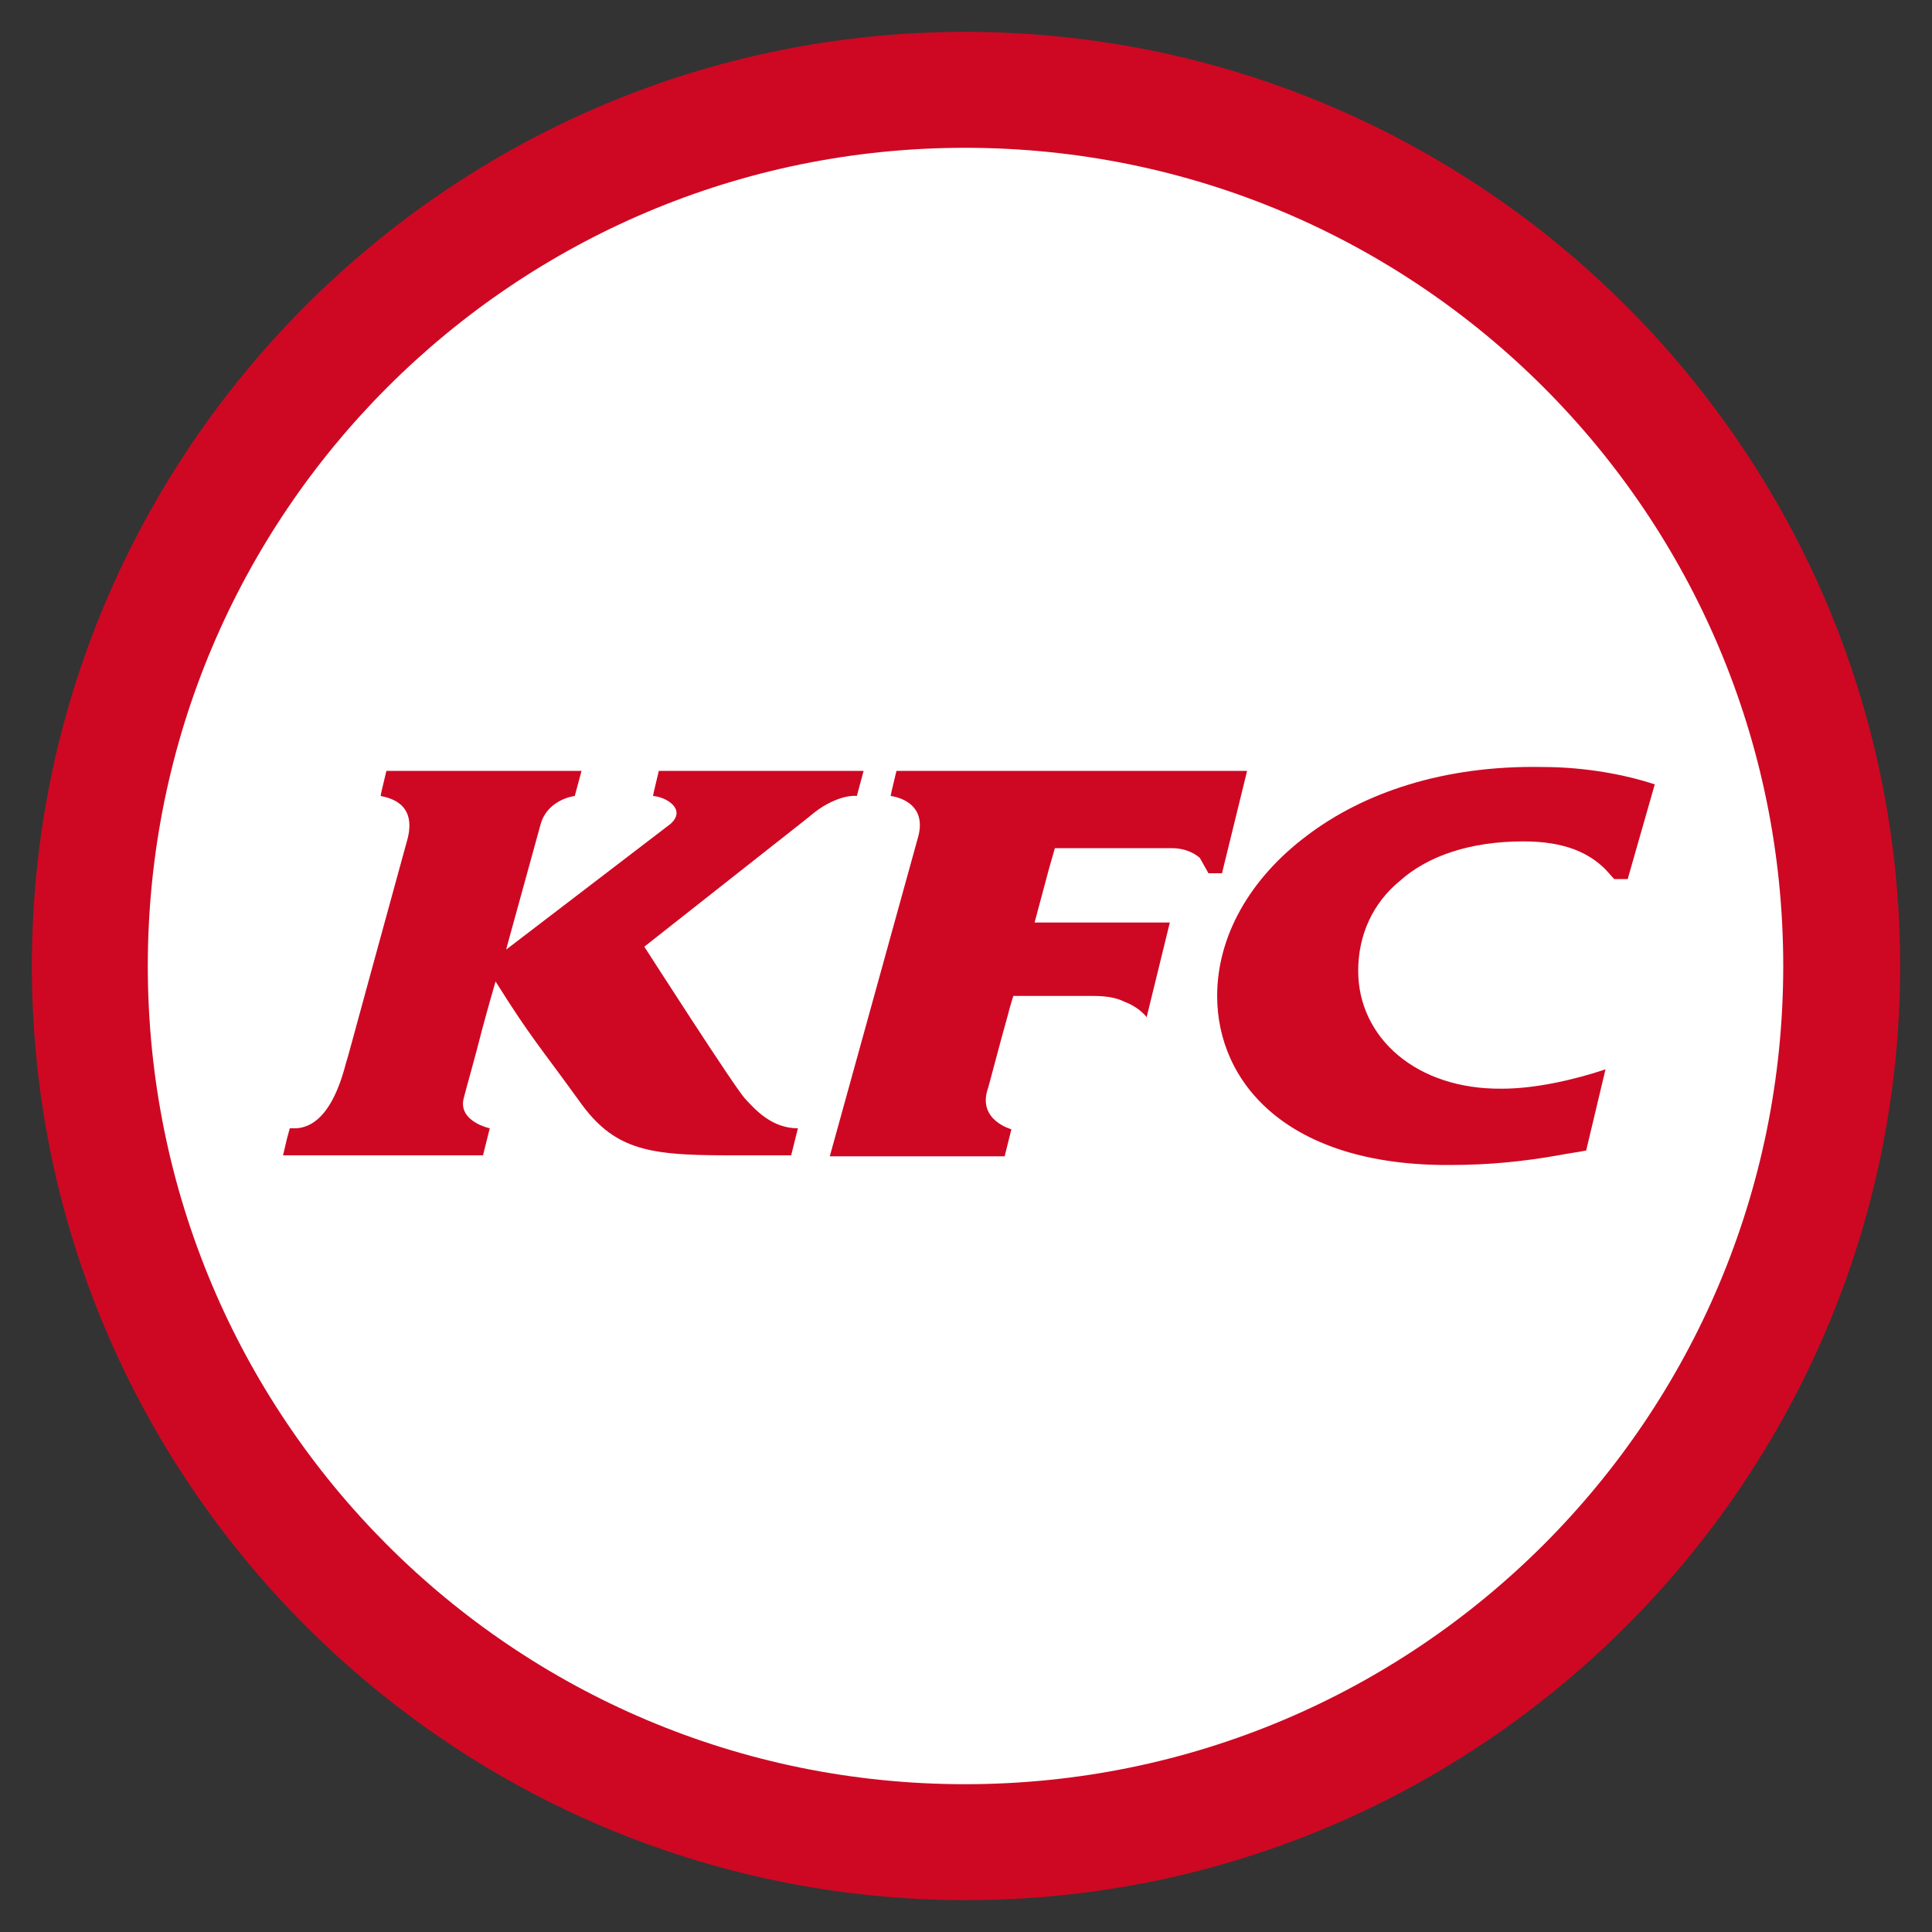
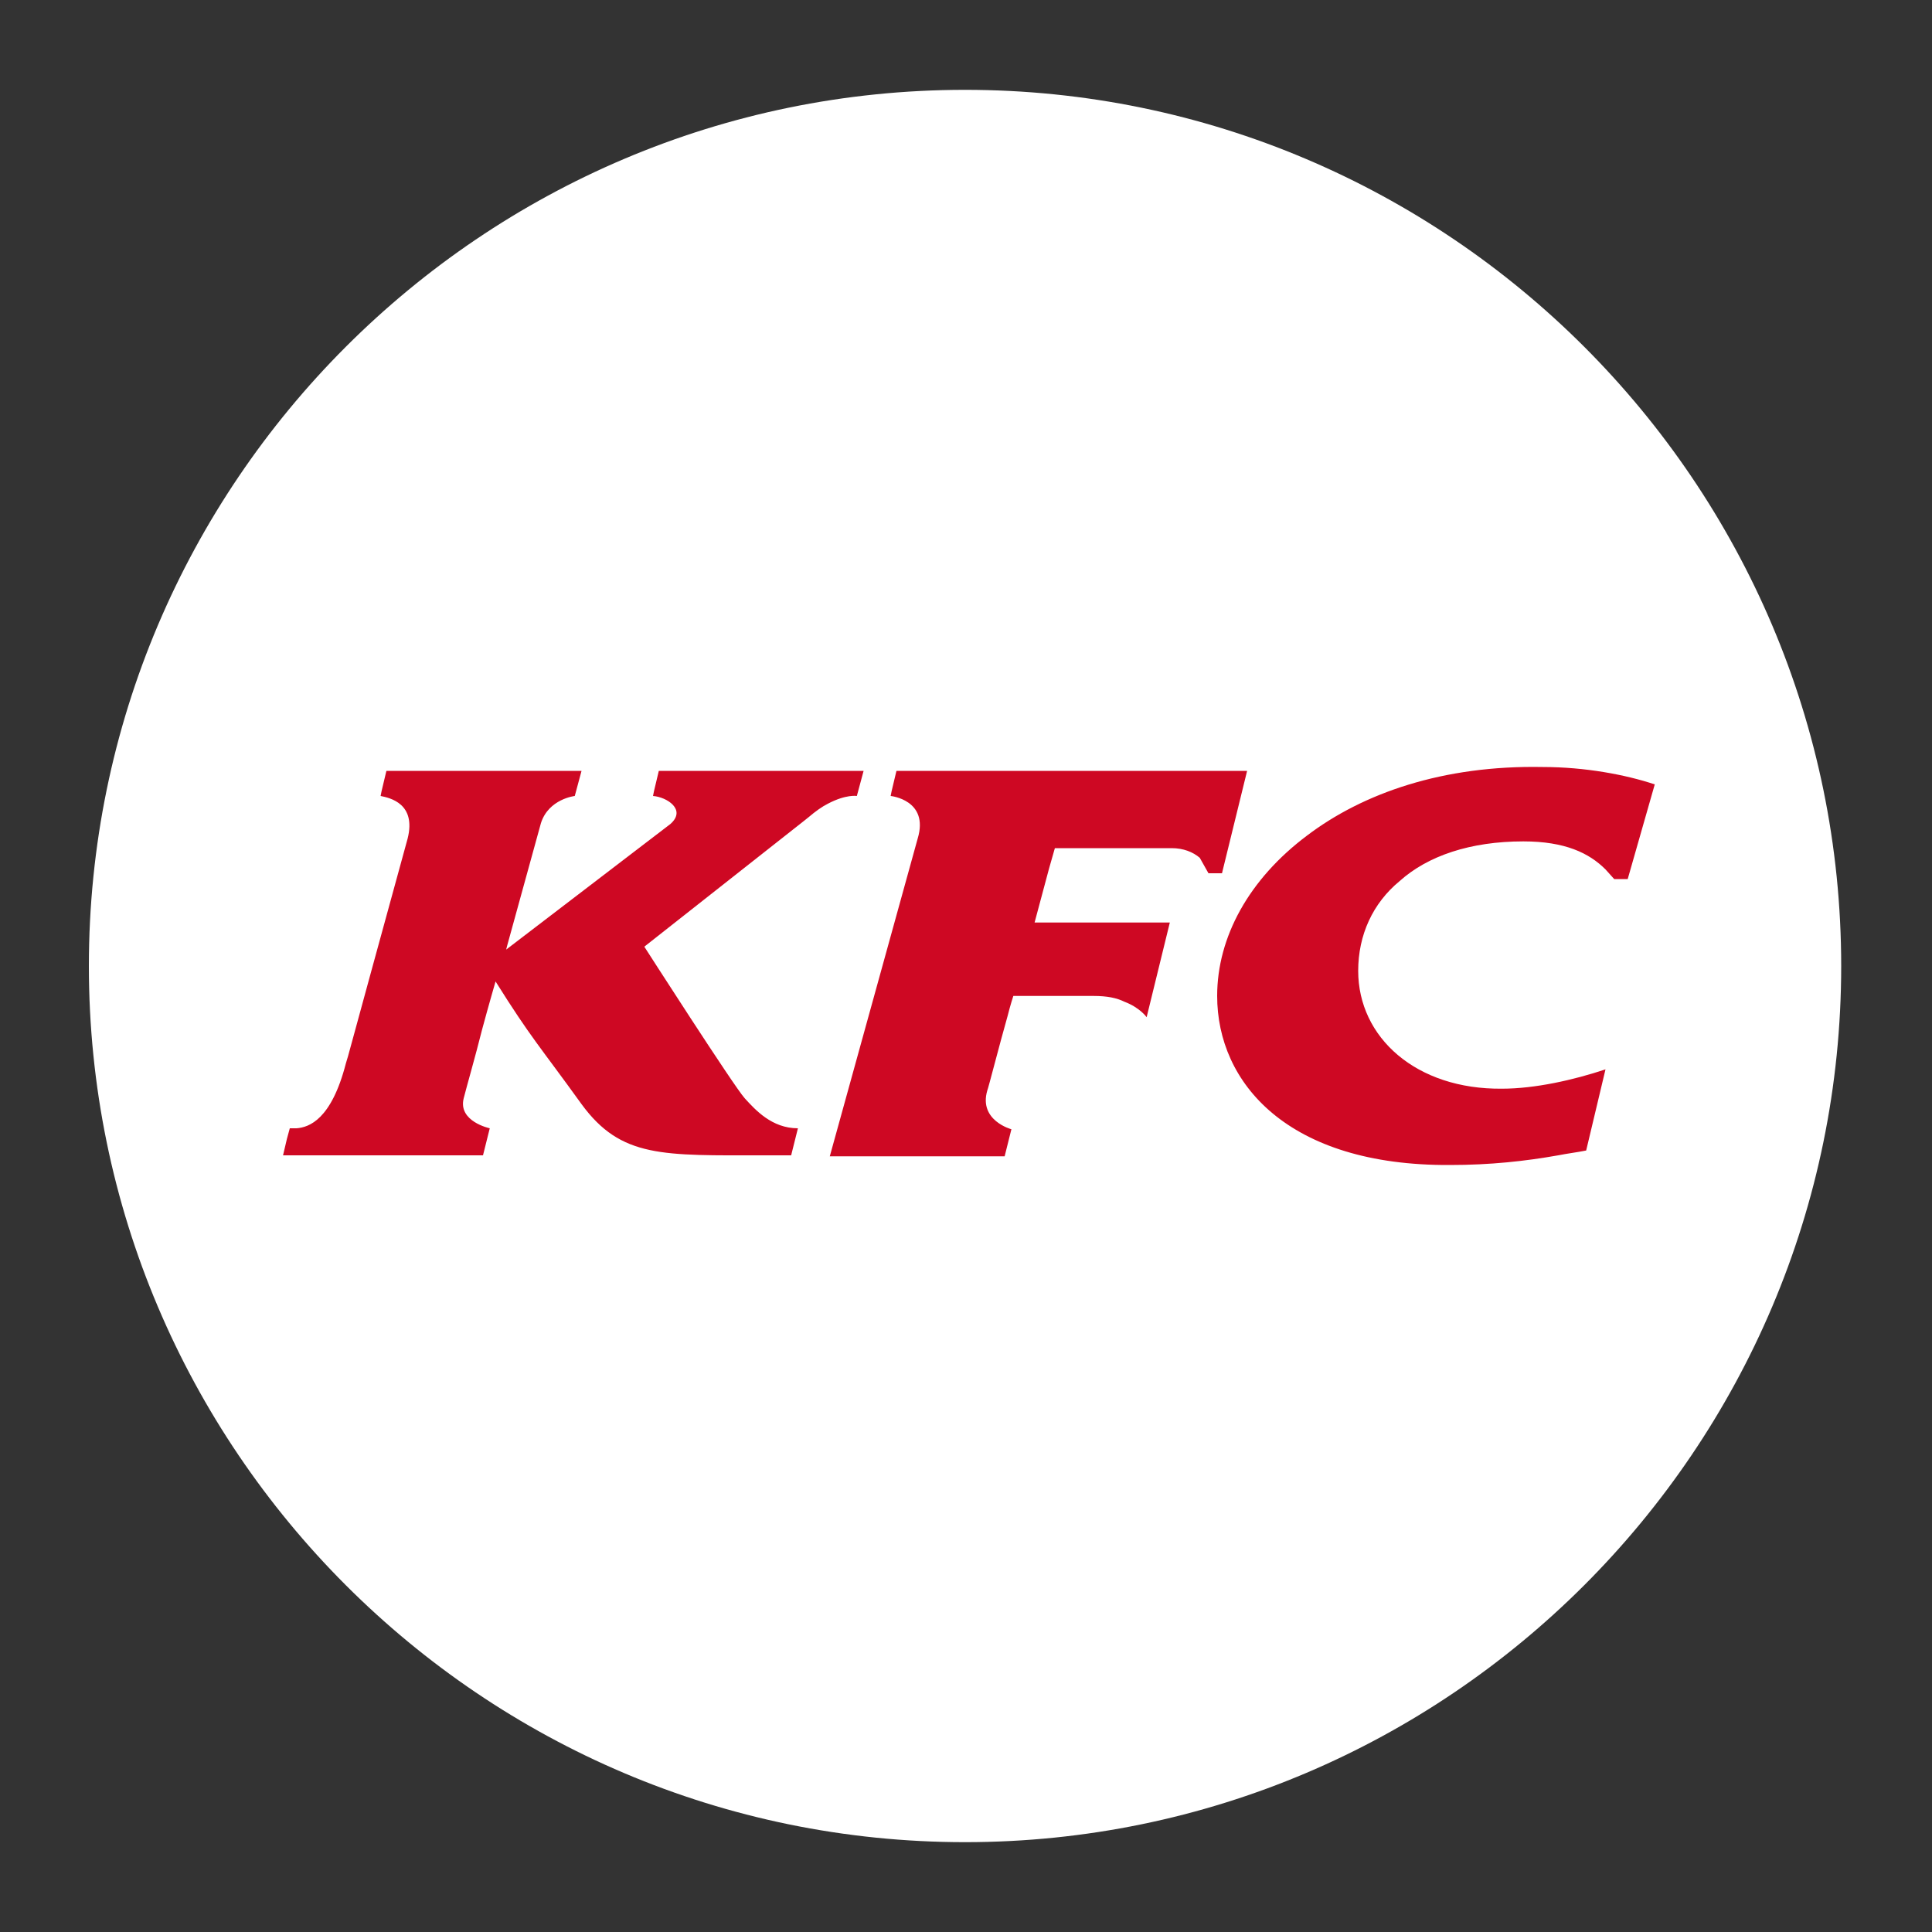
<svg xmlns="http://www.w3.org/2000/svg" t="1671463352460" class="icon" viewBox="0 0 1024 1024" version="1.1" p-id="2704" data-darkreader-inline-fill="" width="200" height="200">
  <rect x="0" y="0" width="1024" height="1024" fill="#333333" stroke="none" />
  <path d="M511.488 976.384c-256 0-464.384-208.384-464.384-464.384S255.488 47.616 511.488 47.616 975.872 256 975.872 512s-208.384 464.384-464.384 464.384z" fill="#FFFFFF" p-id="2705" data-darkreader-inline-fill="" style="--darkreader-inline-fill:#181a1b;" />
-   <path d="M511.488 78.336c239.616 0 433.664 194.048 433.664 433.664s-194.048 433.664-433.664 433.664-433.152-194.048-433.152-433.664 194.048-433.664 433.152-433.664m0-61.44C238.592 16.896 16.896 239.104 16.896 512s222.208 495.104 495.104 495.104 495.104-222.208 495.104-495.104S784.896 16.896 511.488 16.896z" fill="#CE0823" p-id="2706" data-darkreader-inline-fill="" style="--darkreader-inline-fill:#a5061c;" />
  <path d="M817.664 406.528c-52.736-1.024-95.232 13.824-124.928 36.352-30.72 23.04-47.616 53.76-47.616 84.992 0 46.08 37.376 90.112 123.392 89.6 21.504 0 39.936-2.048 57.344-5.12 5.12-1.024 9.728-1.536 14.848-2.56l10.24-43.008c-16.896 5.632-37.376 10.24-54.784 10.24-45.568 0.512-76.288-27.136-76.288-62.464 0-18.944 7.68-35.84 22.016-47.616 14.848-13.312 37.376-20.992 65.536-20.992 22.016 0 34.816 6.144 43.52 14.848l4.608 5.12h7.168l14.336-50.176c-15.36-5.12-36.864-9.216-59.392-9.216z m-156.672 2.048H475.136l-2.56 10.752-0.512 2.56s20.48 2.048 14.336 22.528l-46.592 168.448H532.48l3.584-14.336s-17.408-4.608-12.8-20.48c0.512-1.024 6.656-25.088 10.752-39.424 1.536-6.144 3.072-10.752 3.072-10.752h42.496c7.168 0 12.288 1.024 16.384 3.072 8.192 3.072 11.776 8.192 11.776 8.192l12.288-50.176h-71.68l7.68-28.672 3.072-10.752h61.952c6.144 0 11.264 2.048 14.848 5.12l4.608 8.192h7.168l13.312-54.272z m-206.848 13.312l3.584-13.312H349.184l-2.56 10.752-0.512 2.56c7.168 0.512 17.92 7.168 9.216 14.848l-87.04 66.56 0.512-2.048L286.72 436.224c4.096-12.8 17.92-14.336 17.92-14.336l3.584-13.312H204.8l-2.56 10.752-0.512 2.56c5.12 1.024 18.944 4.096 14.336 22.528-34.304 124.928-30.72 112.64-32.768 119.296-7.68 29.696-19.456 33.792-26.112 34.304H153.6l-1.536 5.632-2.048 8.704H256l3.584-14.336s-16.896-3.584-13.824-15.872c1.536-6.144 6.144-22.016 9.728-36.352 3.584-13.312 7.168-25.6 7.168-25.6 18.944 30.208 23.04 33.792 45.568 65.024 20.992 28.672 43.008 27.136 97.28 27.136h13.824l3.584-14.336c-13.824 0-22.528-9.728-28.16-15.872C389.12 576 341.504 501.76 341.504 501.76l84.48-66.56 2.56-2.048c3.584-3.072 7.168-5.632 10.24-7.168 9.728-5.12 15.36-4.096 15.36-4.096z" fill="#CE0823" p-id="2707" data-darkreader-inline-fill="" style="--darkreader-inline-fill:#a5061c;" />
</svg>